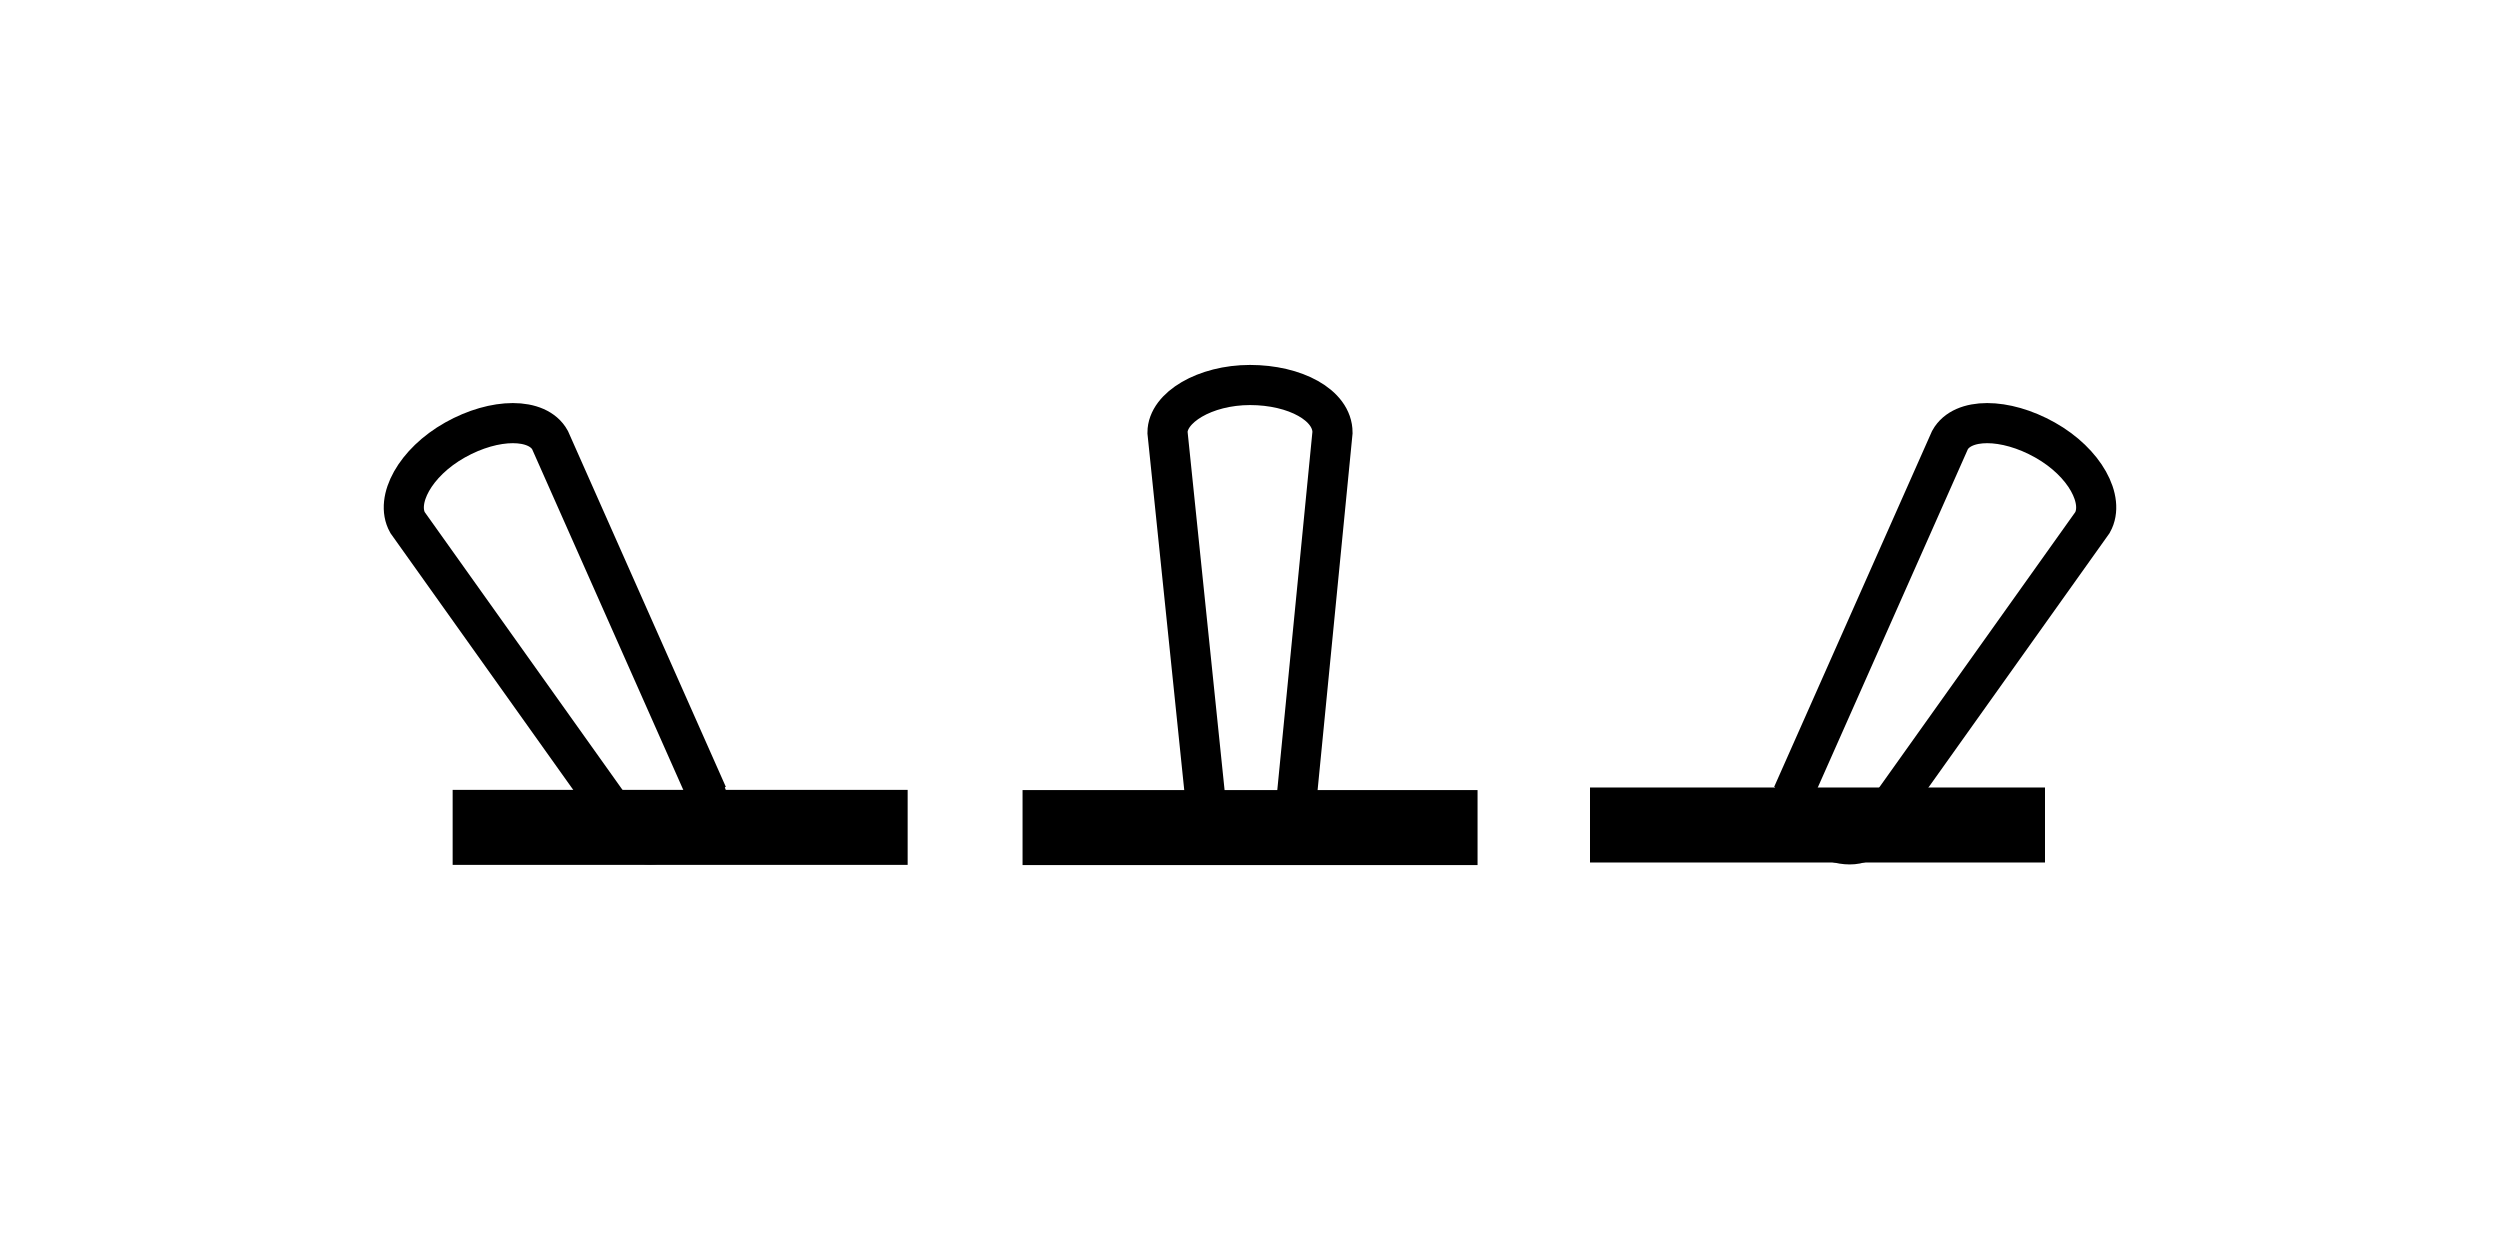
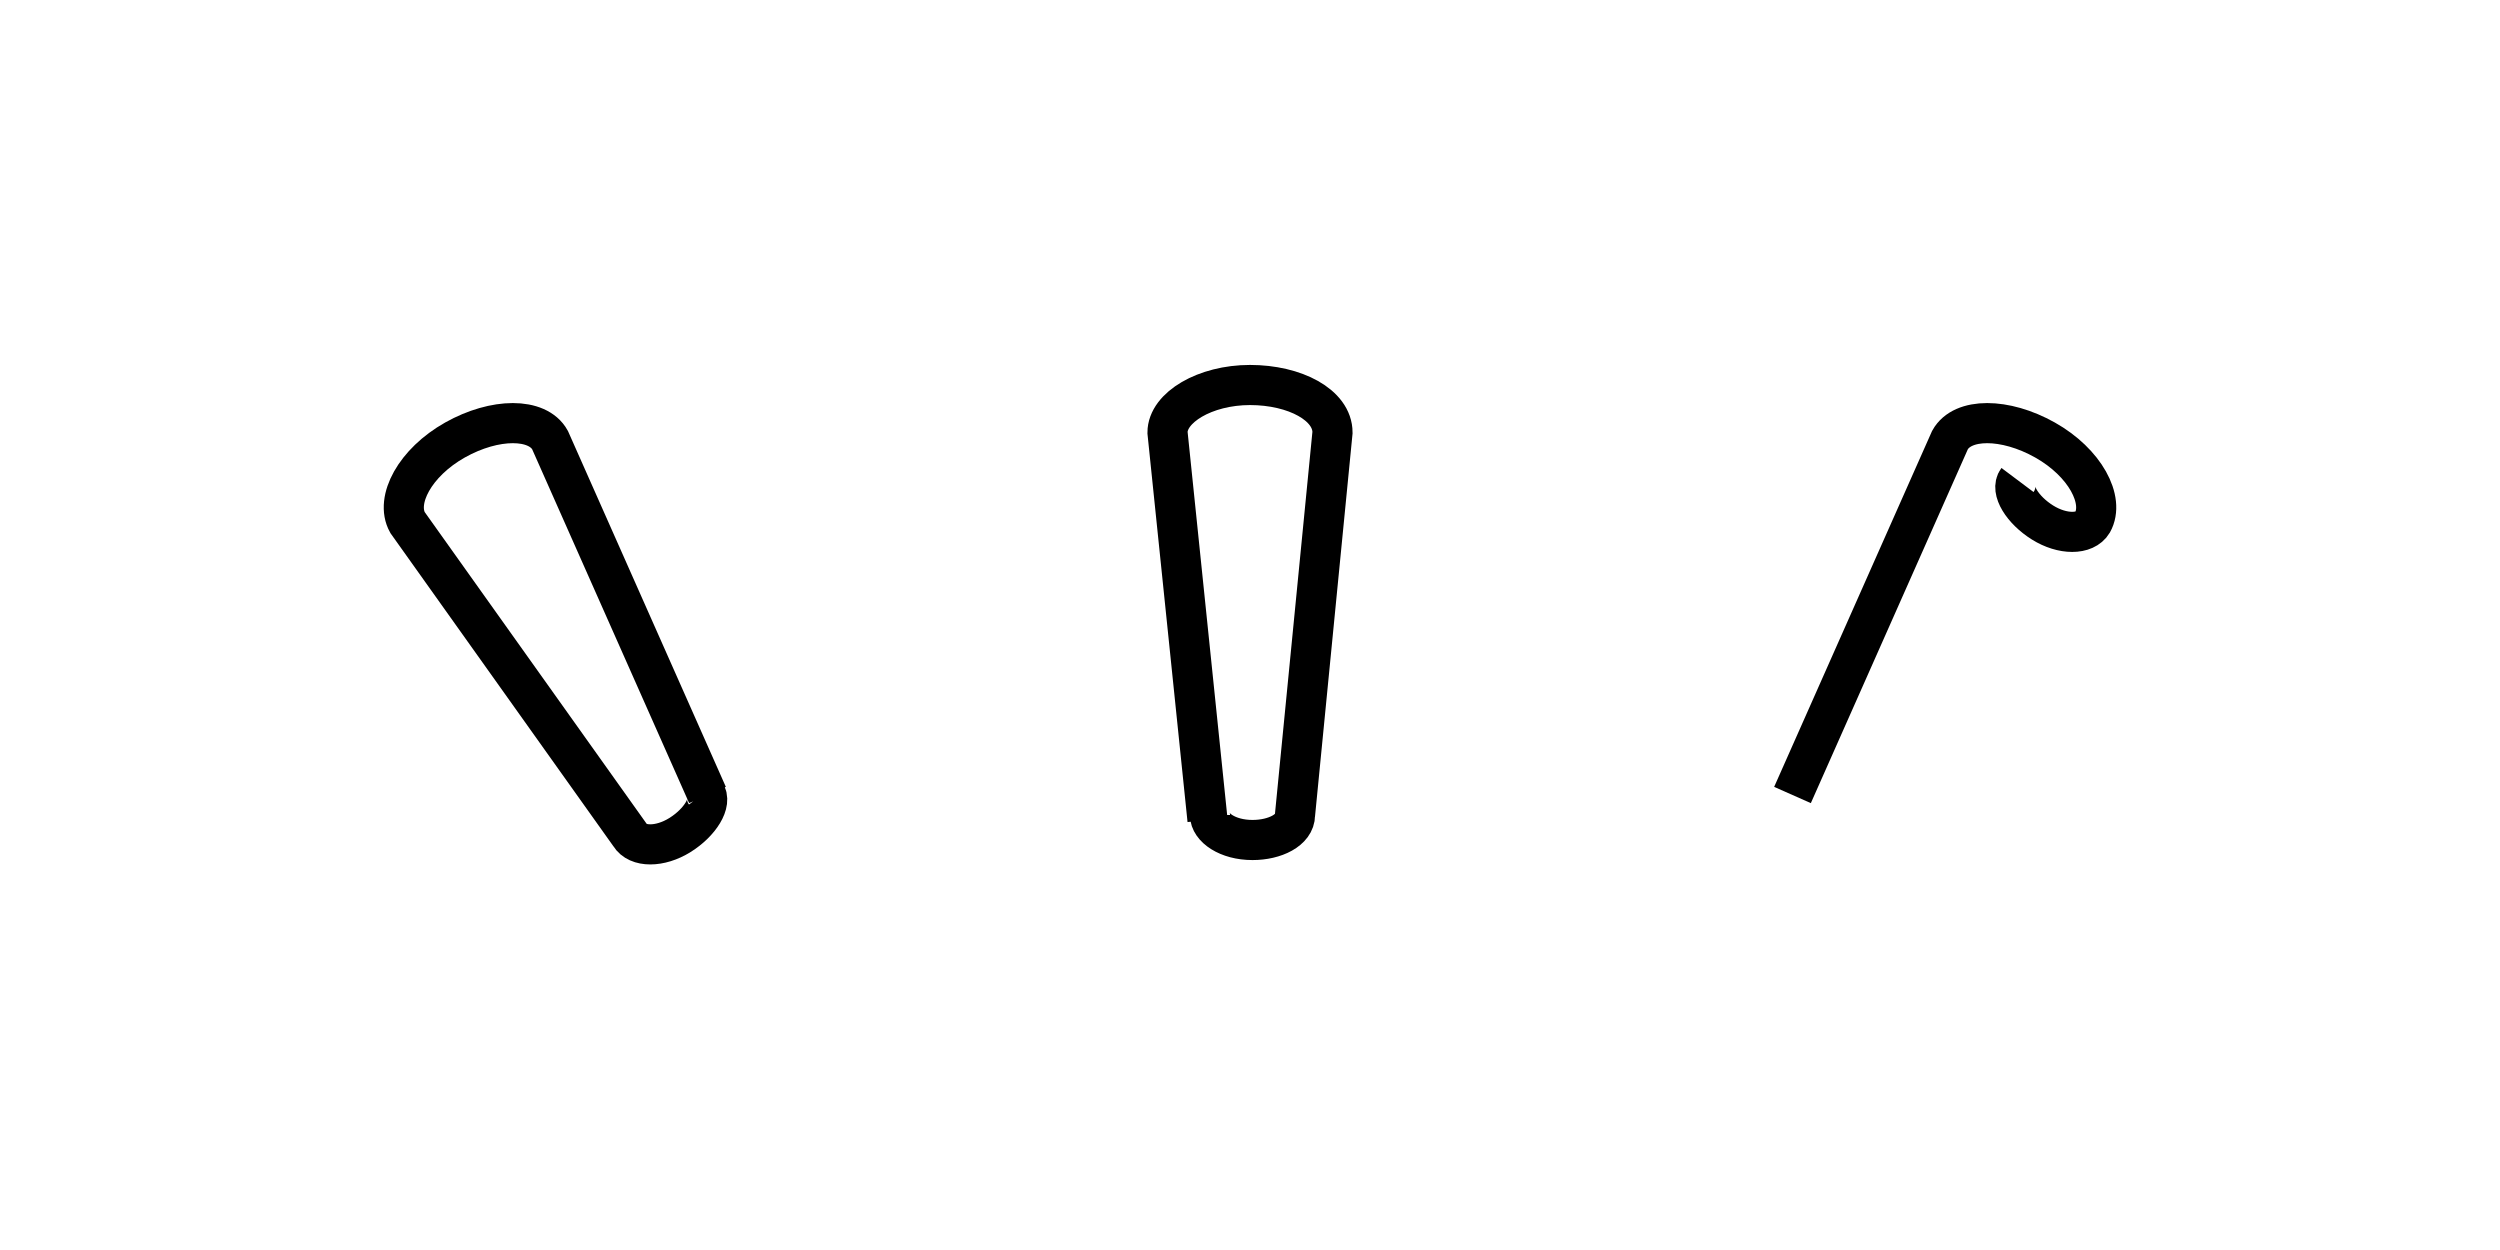
<svg xmlns="http://www.w3.org/2000/svg" version="1.1" id="Слой_1" x="0px" y="0px" width="100px" height="50px" viewBox="0 0 100 50" style="enable-background:new 0 0 100 50;" xml:space="preserve">
  <style type="text/css">
	.st0{fill:none;stroke:#000000;stroke-width:1.605;stroke-miterlimit:10;}
</style>
  <g>
    <g>
-       <rect x="63.6" y="31.5" width="18.2" height="3" />
-       <path class="st0" d="M71.7,31.8L78,17.6c0.5-0.9,2.2-0.9,3.8,0c1.6,0.9,2.4,2.4,1.9,3.3l-8.9,12.5c-0.3,0.5-1.2,0.5-2,0    c-0.8-0.5-1.3-1.3-1-1.7" />
+       <path class="st0" d="M71.7,31.8L78,17.6c0.5-0.9,2.2-0.9,3.8,0c1.6,0.9,2.4,2.4,1.9,3.3c-0.3,0.5-1.2,0.5-2,0    c-0.8-0.5-1.3-1.3-1-1.7" />
    </g>
    <g>
      <path class="st0" d="M48.3,32.8l-1.6-15.5c0-1,1.5-1.9,3.3-1.9s3.3,0.8,3.3,1.9l-1.5,15.3c0,0.6-0.8,1-1.7,1c-1,0-1.7-0.5-1.7-1" />
-       <rect x="40.9" y="31.5" transform="matrix(-1 -7.476521e-11 7.476521e-11 -1 100.002 66.103)" width="18.2" height="3" />
    </g>
    <g>
-       <rect x="18.2" y="31.5" transform="matrix(-1 -4.477897e-11 4.477897e-11 -1 54.506 66.095)" width="18.2" height="3" />
      <path class="st0" d="M28.3,31.8L22,17.6c-0.5-0.9-2.2-0.9-3.8,0s-2.4,2.4-1.9,3.3l8.9,12.5c0.3,0.5,1.2,0.5,2,0    c0.8-0.5,1.3-1.3,1-1.7" />
    </g>
  </g>
</svg>